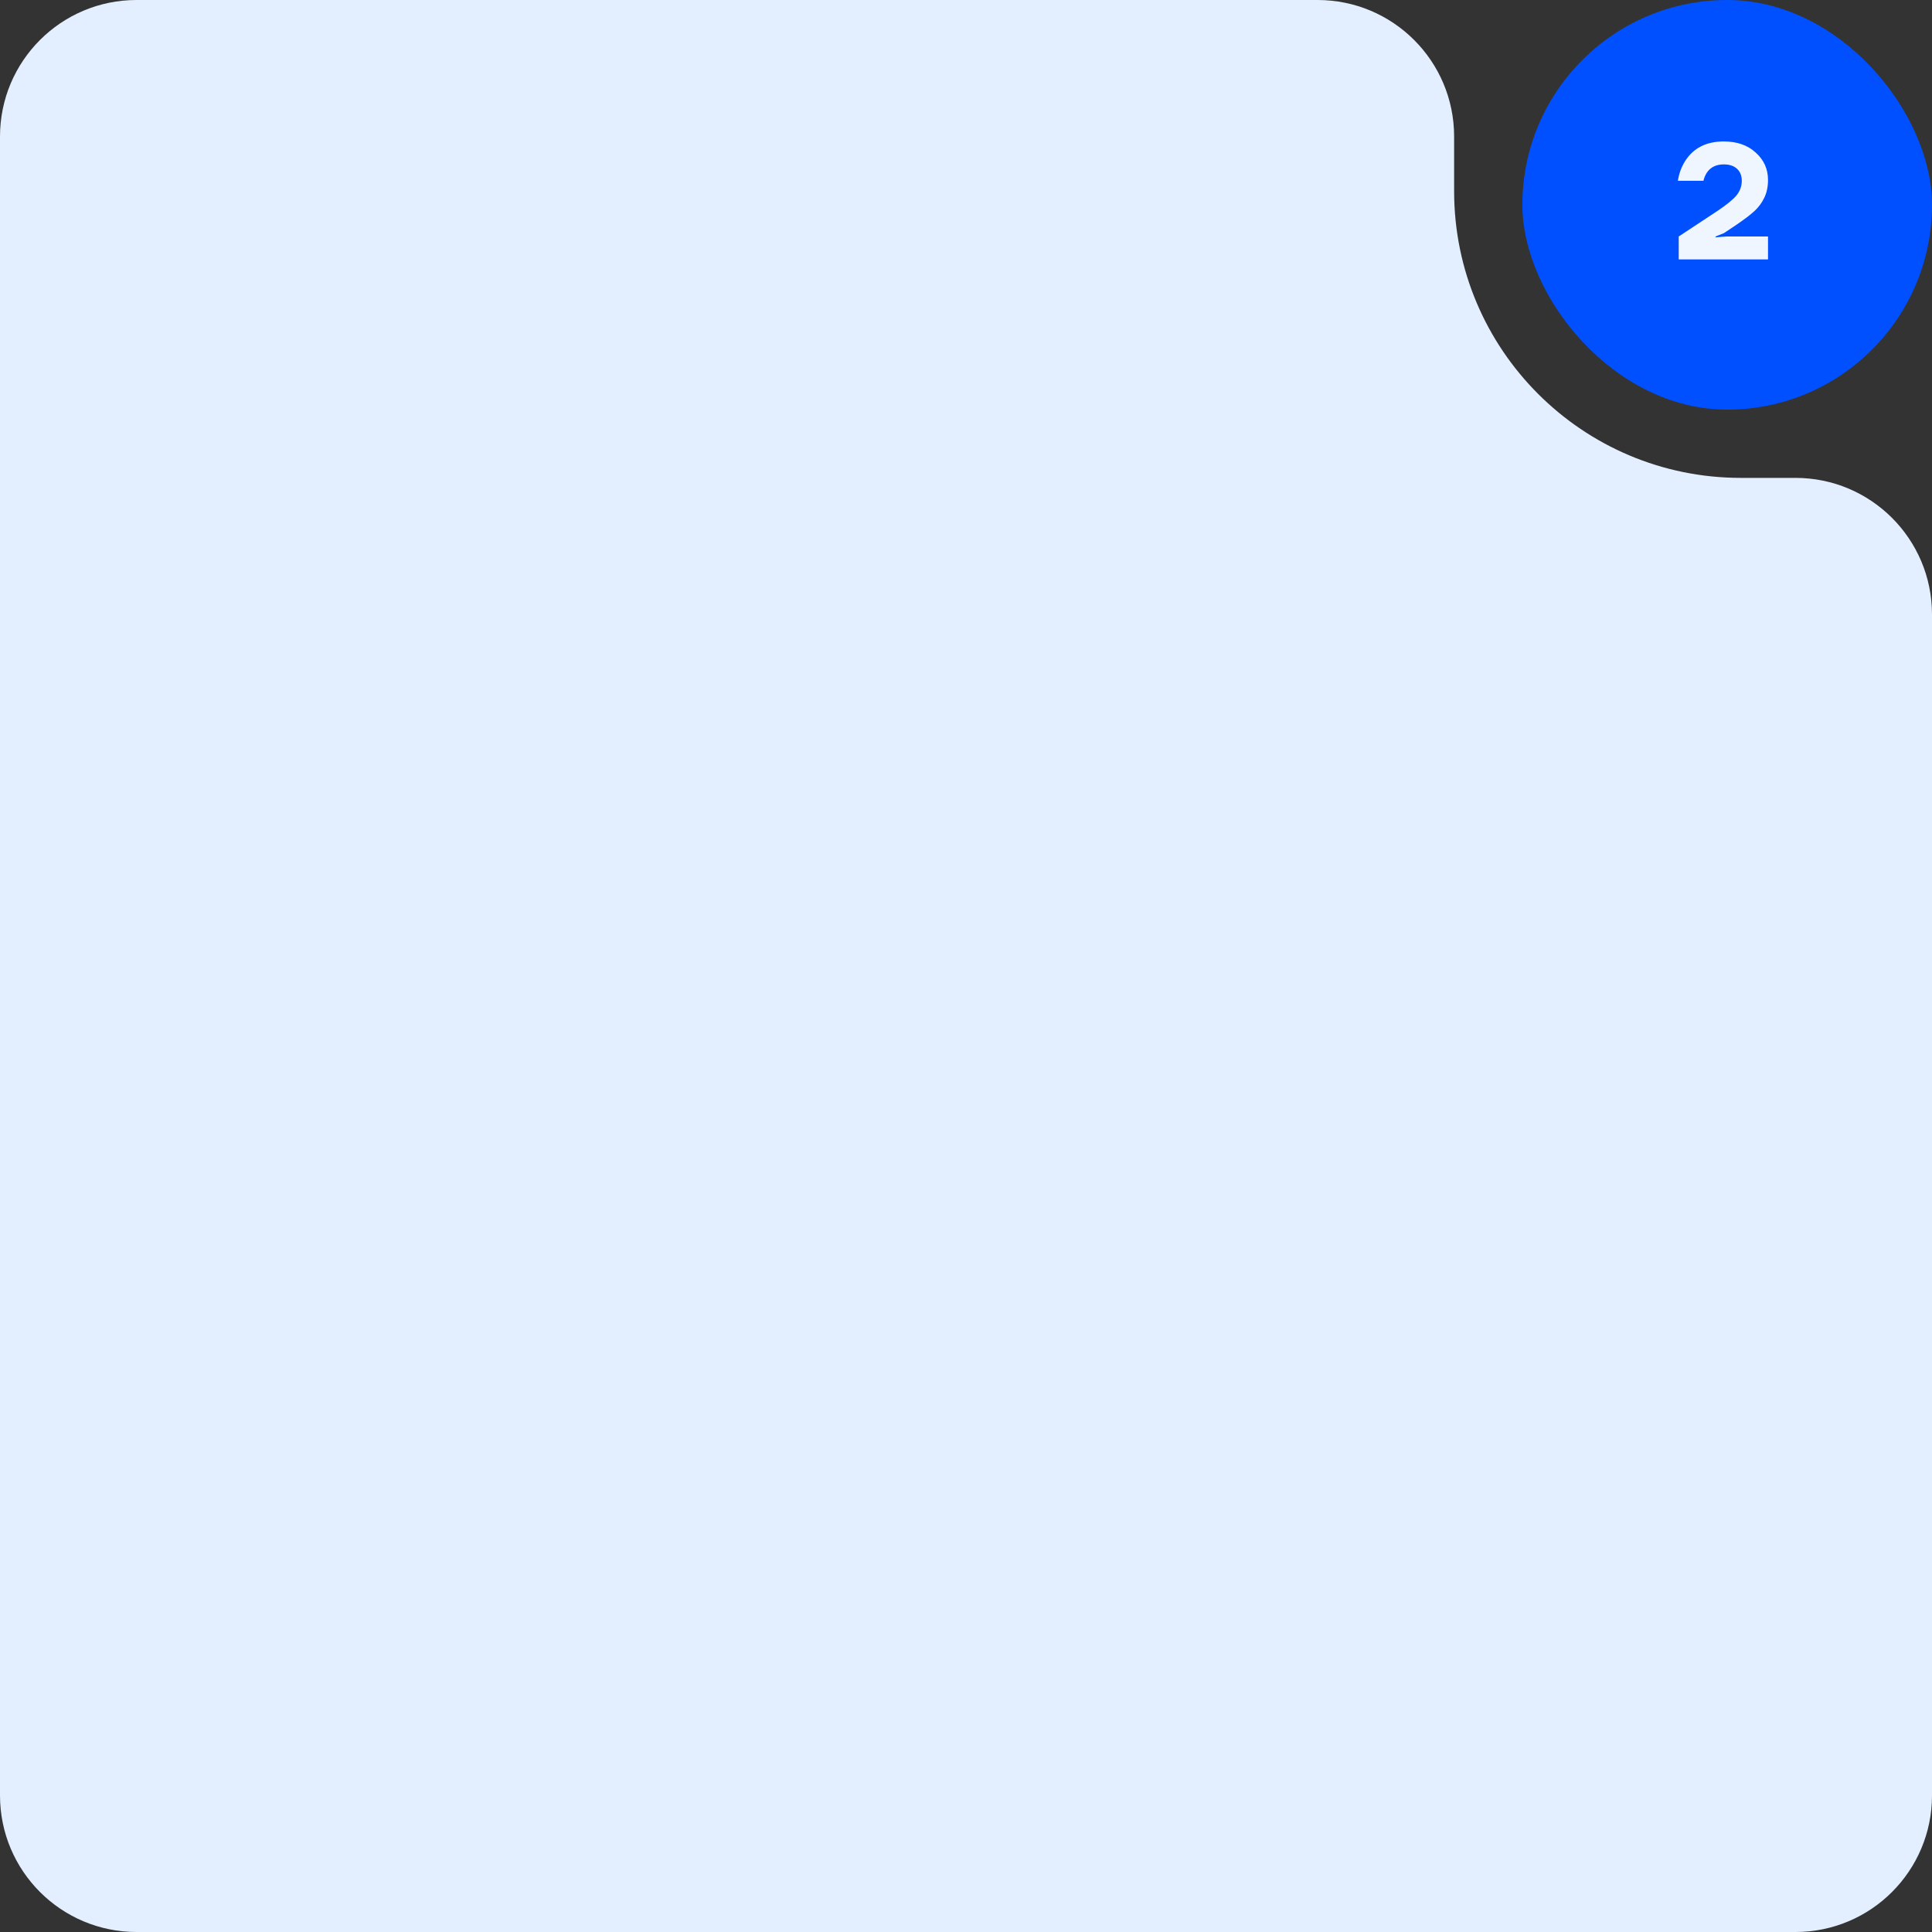
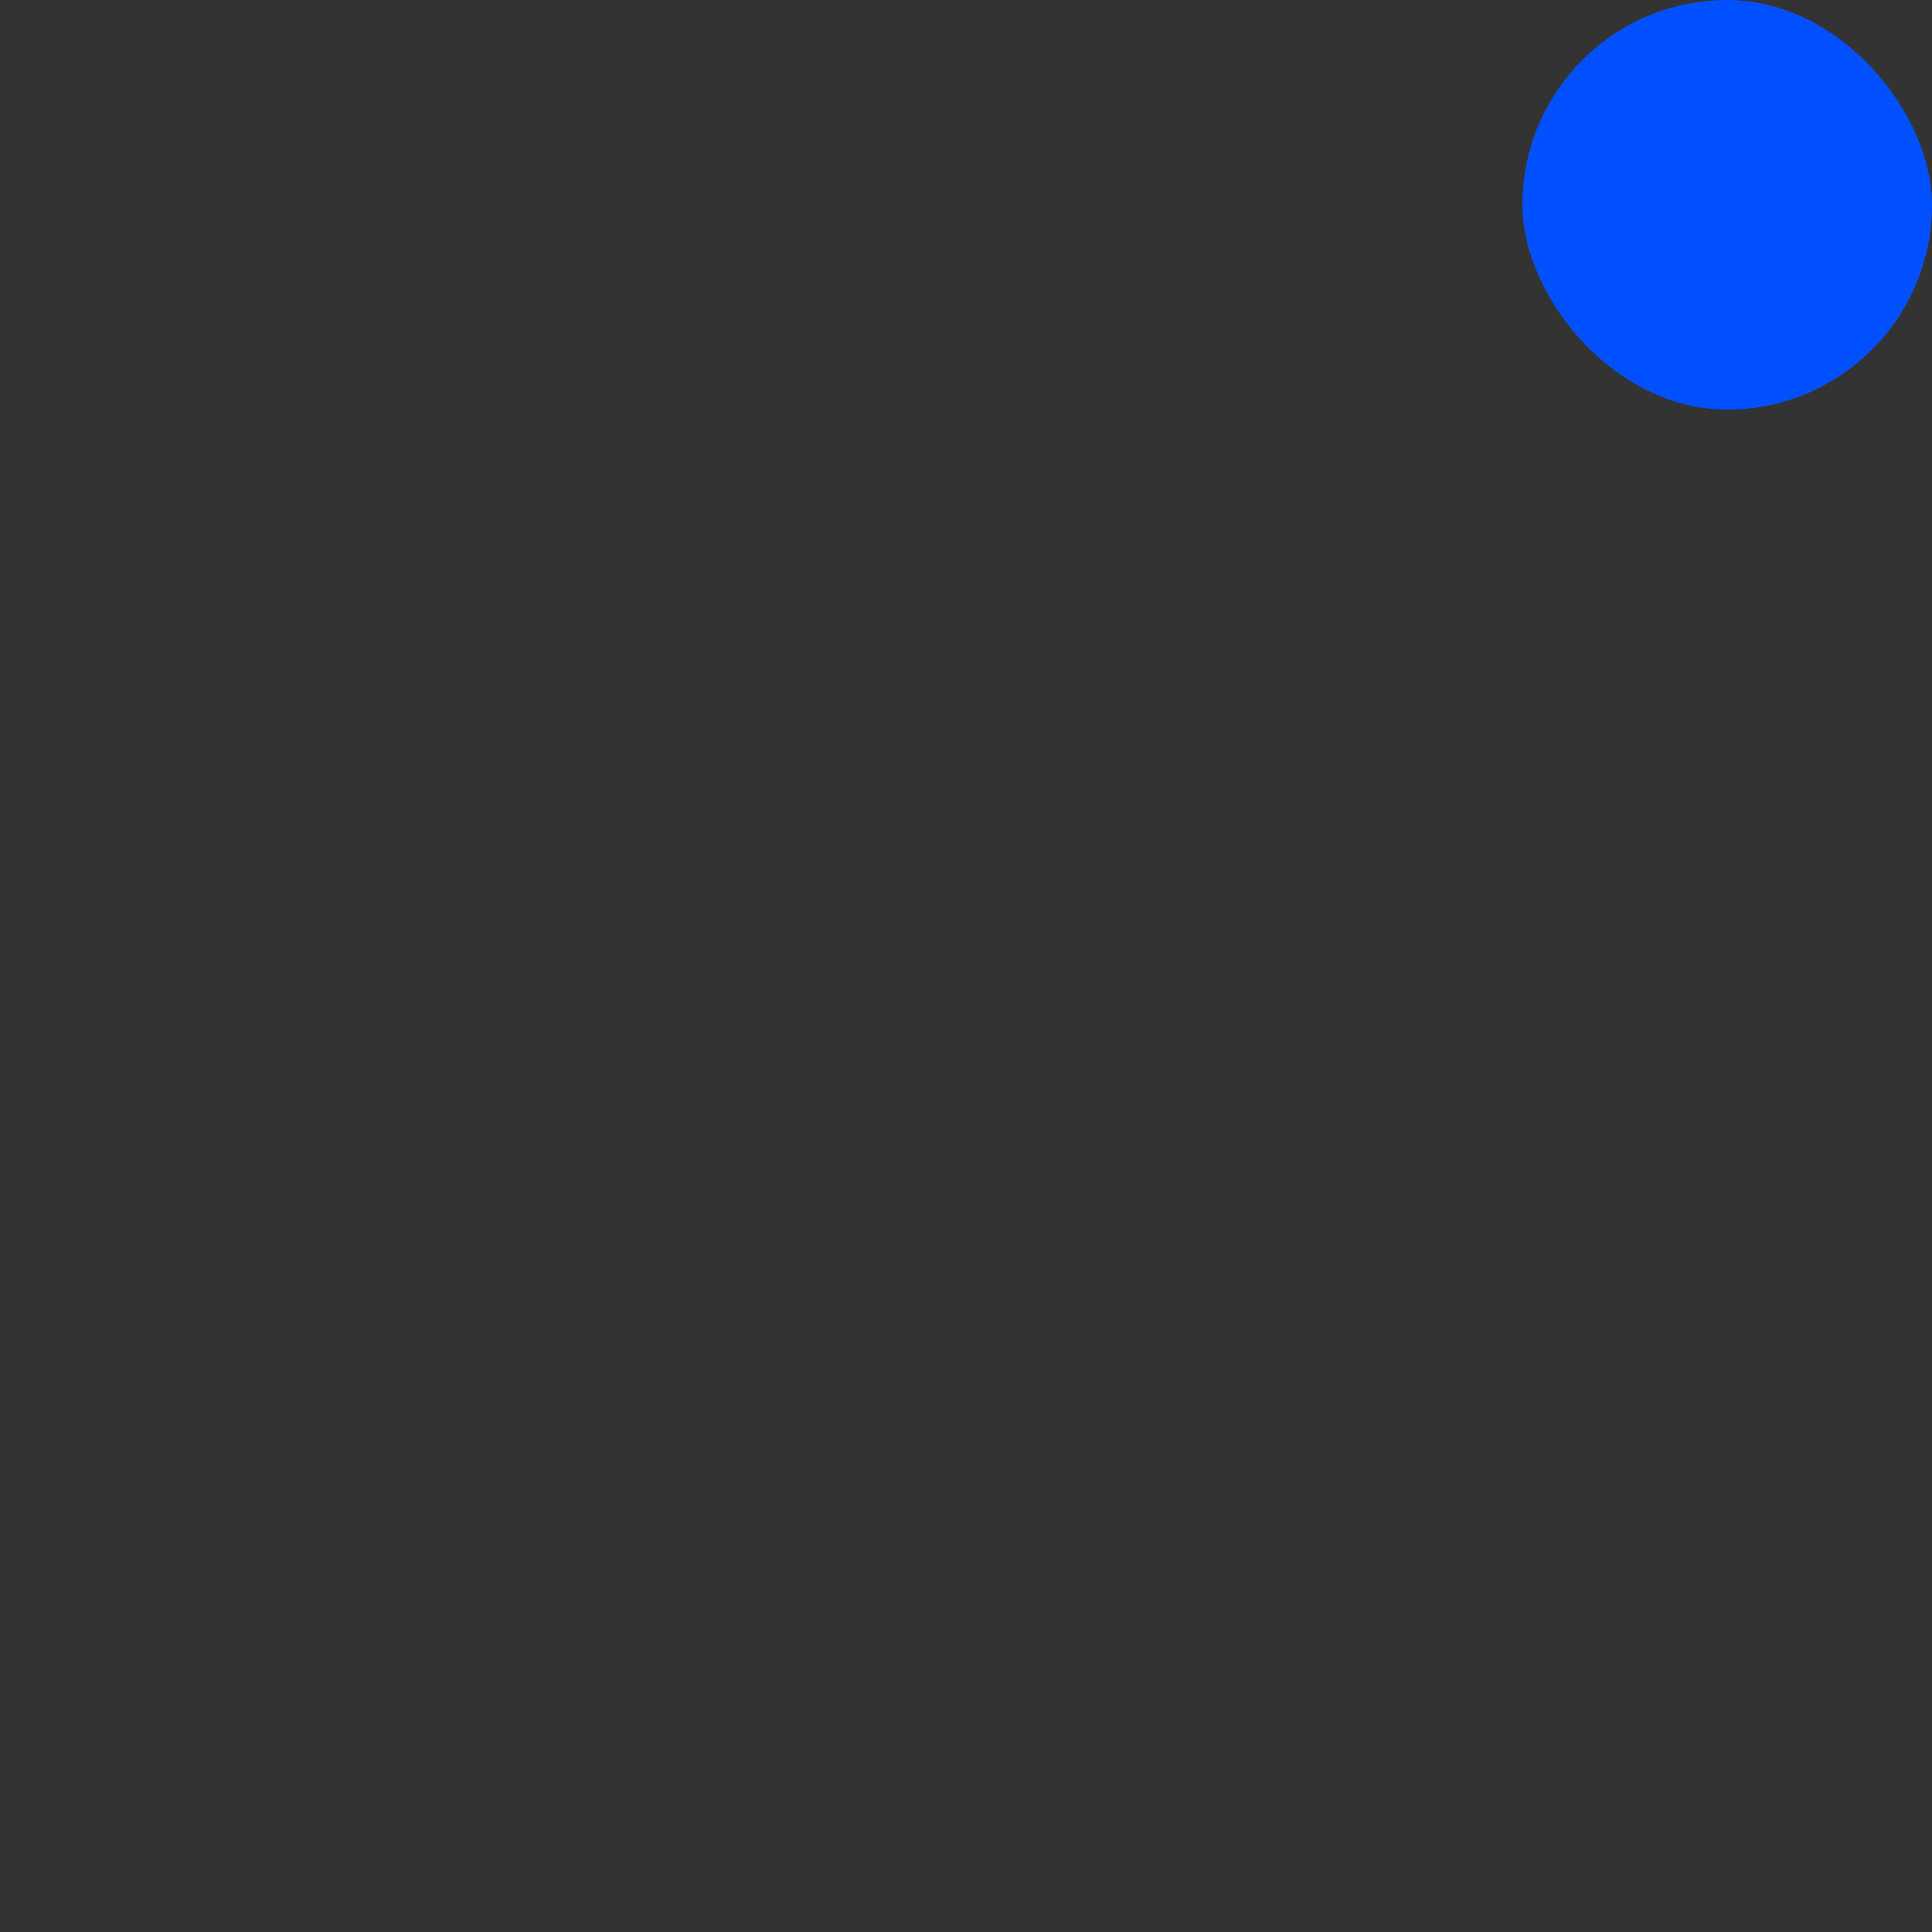
<svg xmlns="http://www.w3.org/2000/svg" width="283" height="283" viewBox="0 0 283 283" fill="none">
  <rect x="0" y="0" width="283" height="283" fill="#333333" stroke="none" />
-   <path fill-rule="evenodd" clip-rule="evenodd" d="M213 20C213 8.954 204.046 0 193 0H20C8.954 0 0 8.954 0 20V263C0 274.046 8.954 283 20 283H263C274.046 283 283 274.046 283 263V90C283 78.954 274.046 70 263 70H255C231.804 70 213 51.196 213 28V20Z" fill="#E3EFFF" />
  <rect x="223" width="60" height="60" rx="30" fill="#0050FF" />
-   <path d="M245.899 38V34.64L251.539 30.92C252.883 30.024 253.819 29.264 254.347 28.64C254.875 28 255.139 27.28 255.139 26.48C255.139 25.744 254.907 25.16 254.443 24.728C253.979 24.296 253.331 24.08 252.499 24.08C251.395 24.08 250.571 24.48 250.027 25.28C249.787 25.648 249.619 26.048 249.523 26.48H245.779C245.939 25.424 246.291 24.464 246.835 23.6C248.051 21.68 249.939 20.72 252.499 20.72C254.435 20.72 255.995 21.264 257.179 22.352C258.379 23.424 258.979 24.76 258.979 26.36C258.979 27.352 258.795 28.224 258.427 28.976C258.075 29.712 257.595 30.36 256.987 30.92C256.395 31.464 255.523 32.128 254.371 32.912L252.499 34.16L251.299 34.64V34.76L252.859 34.64H258.979V38H245.899Z" fill="#F0F6FF" />
</svg>